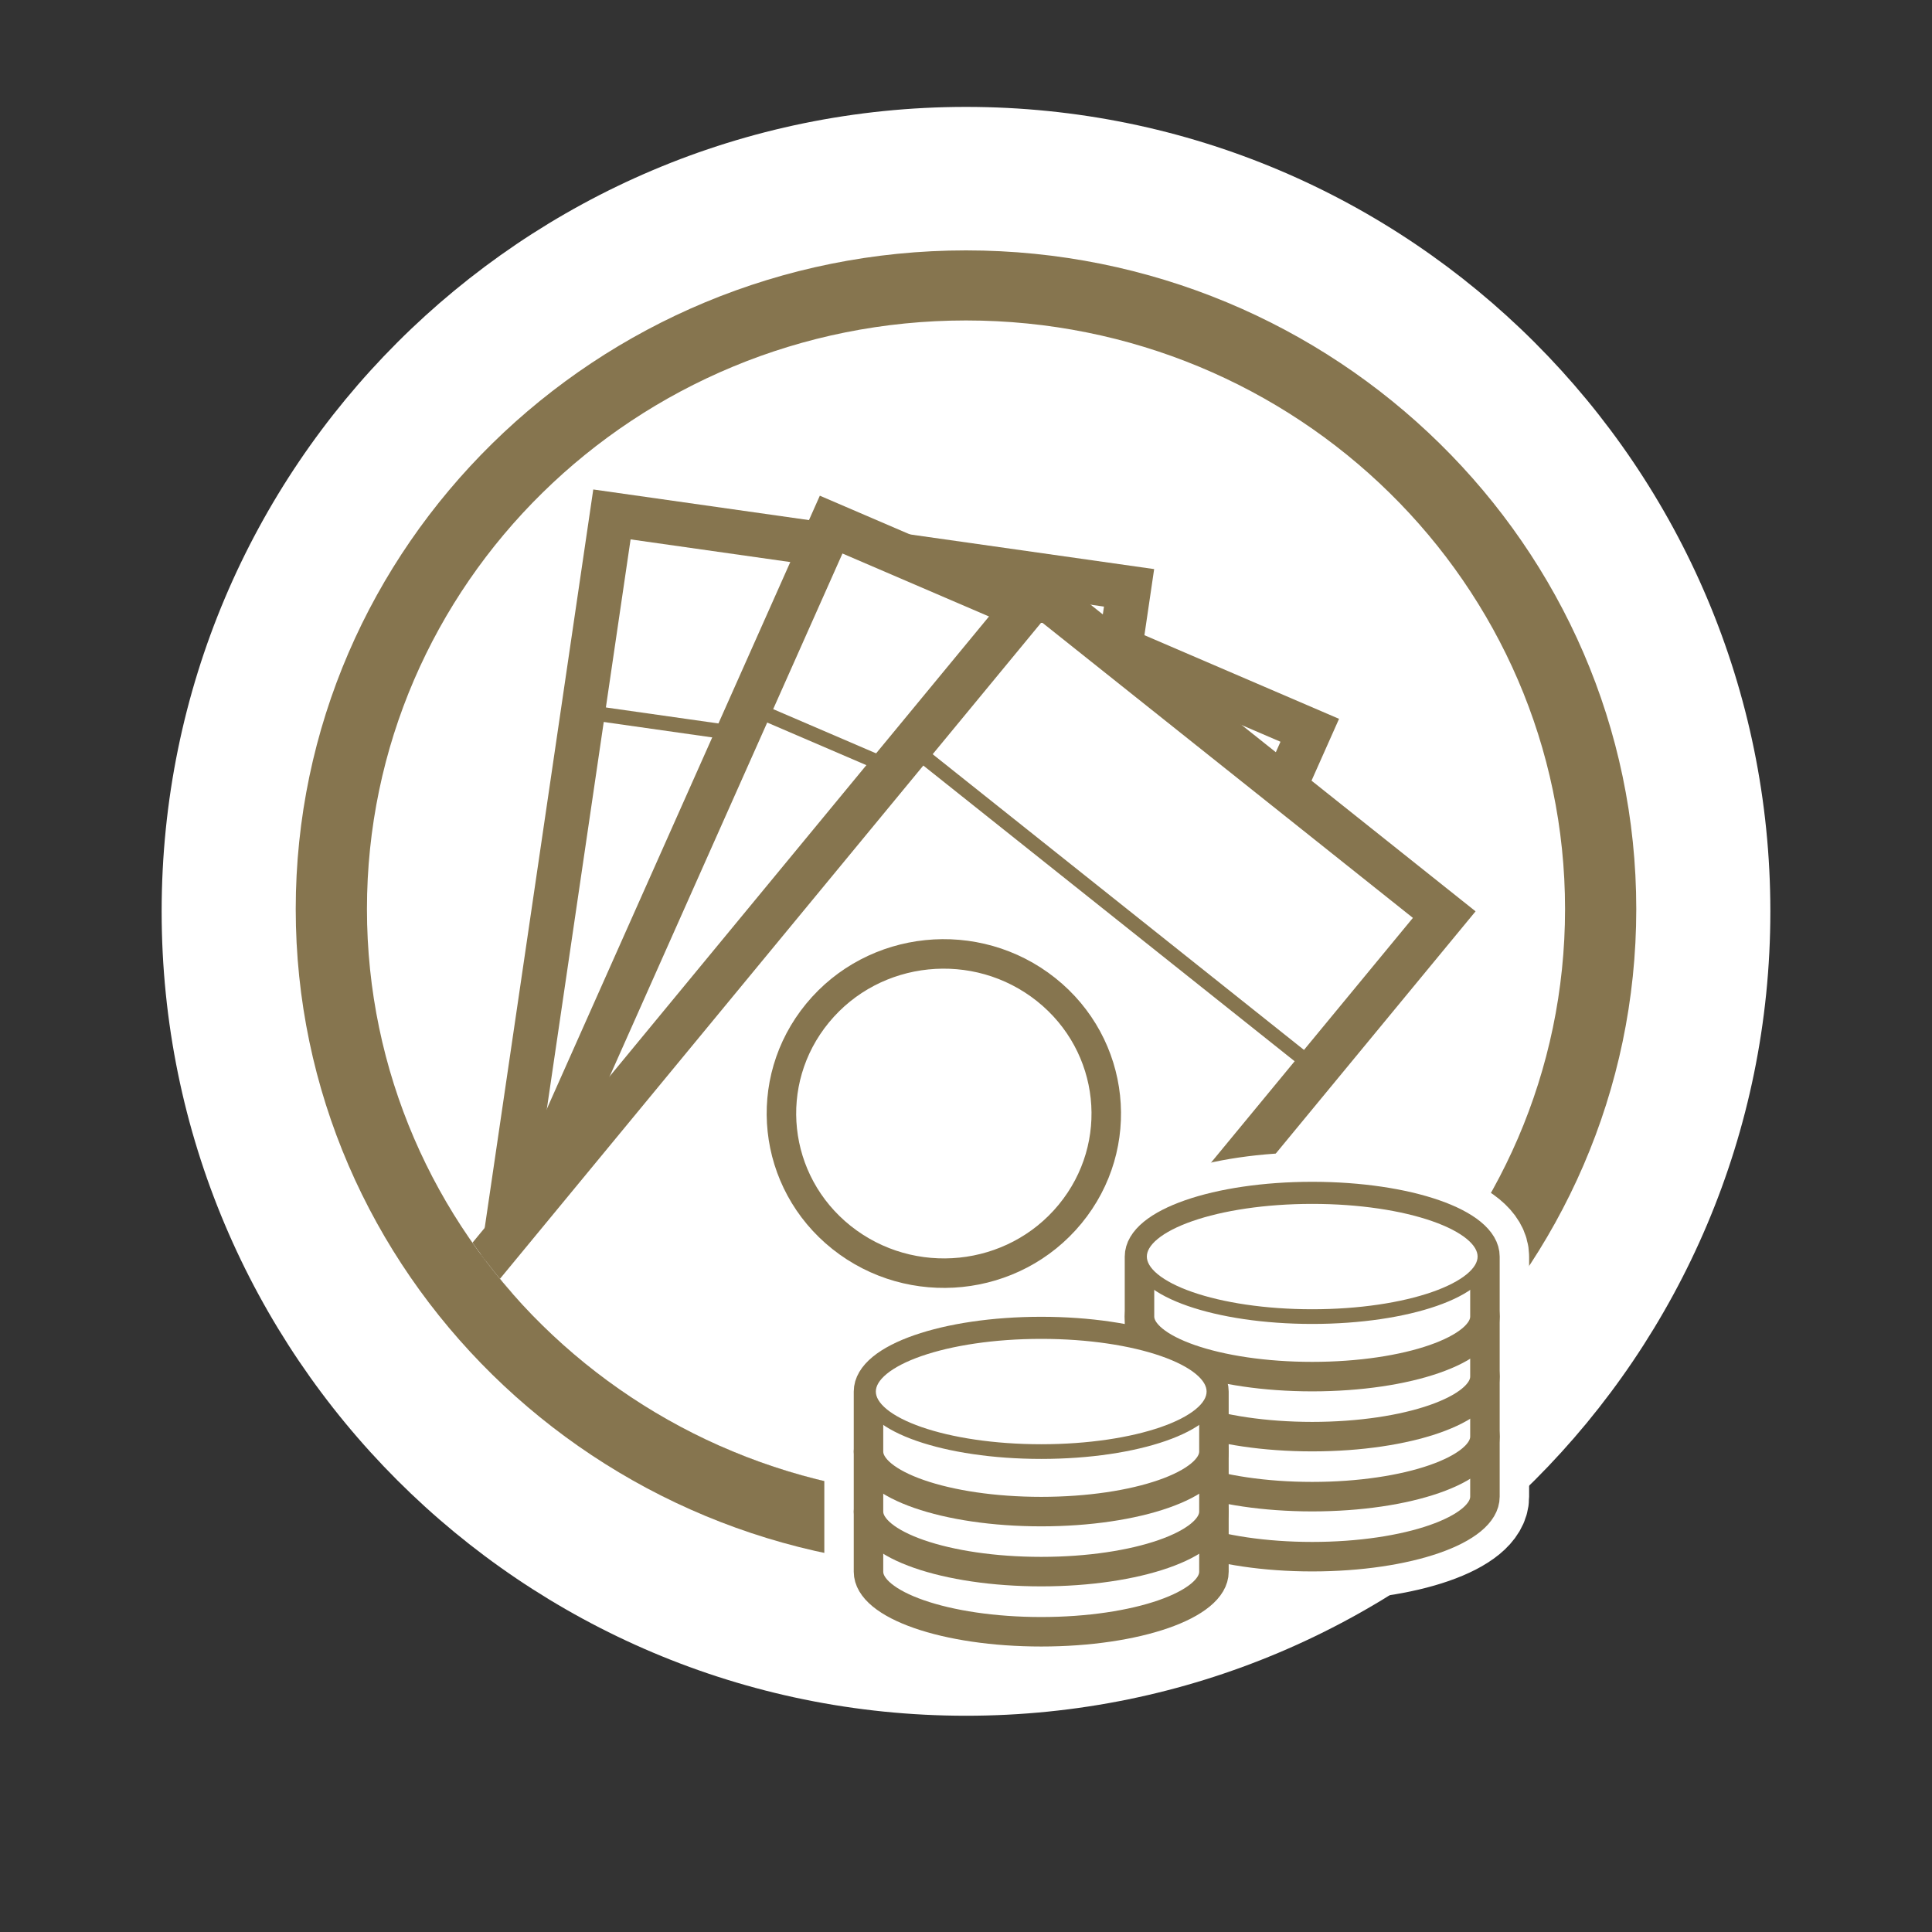
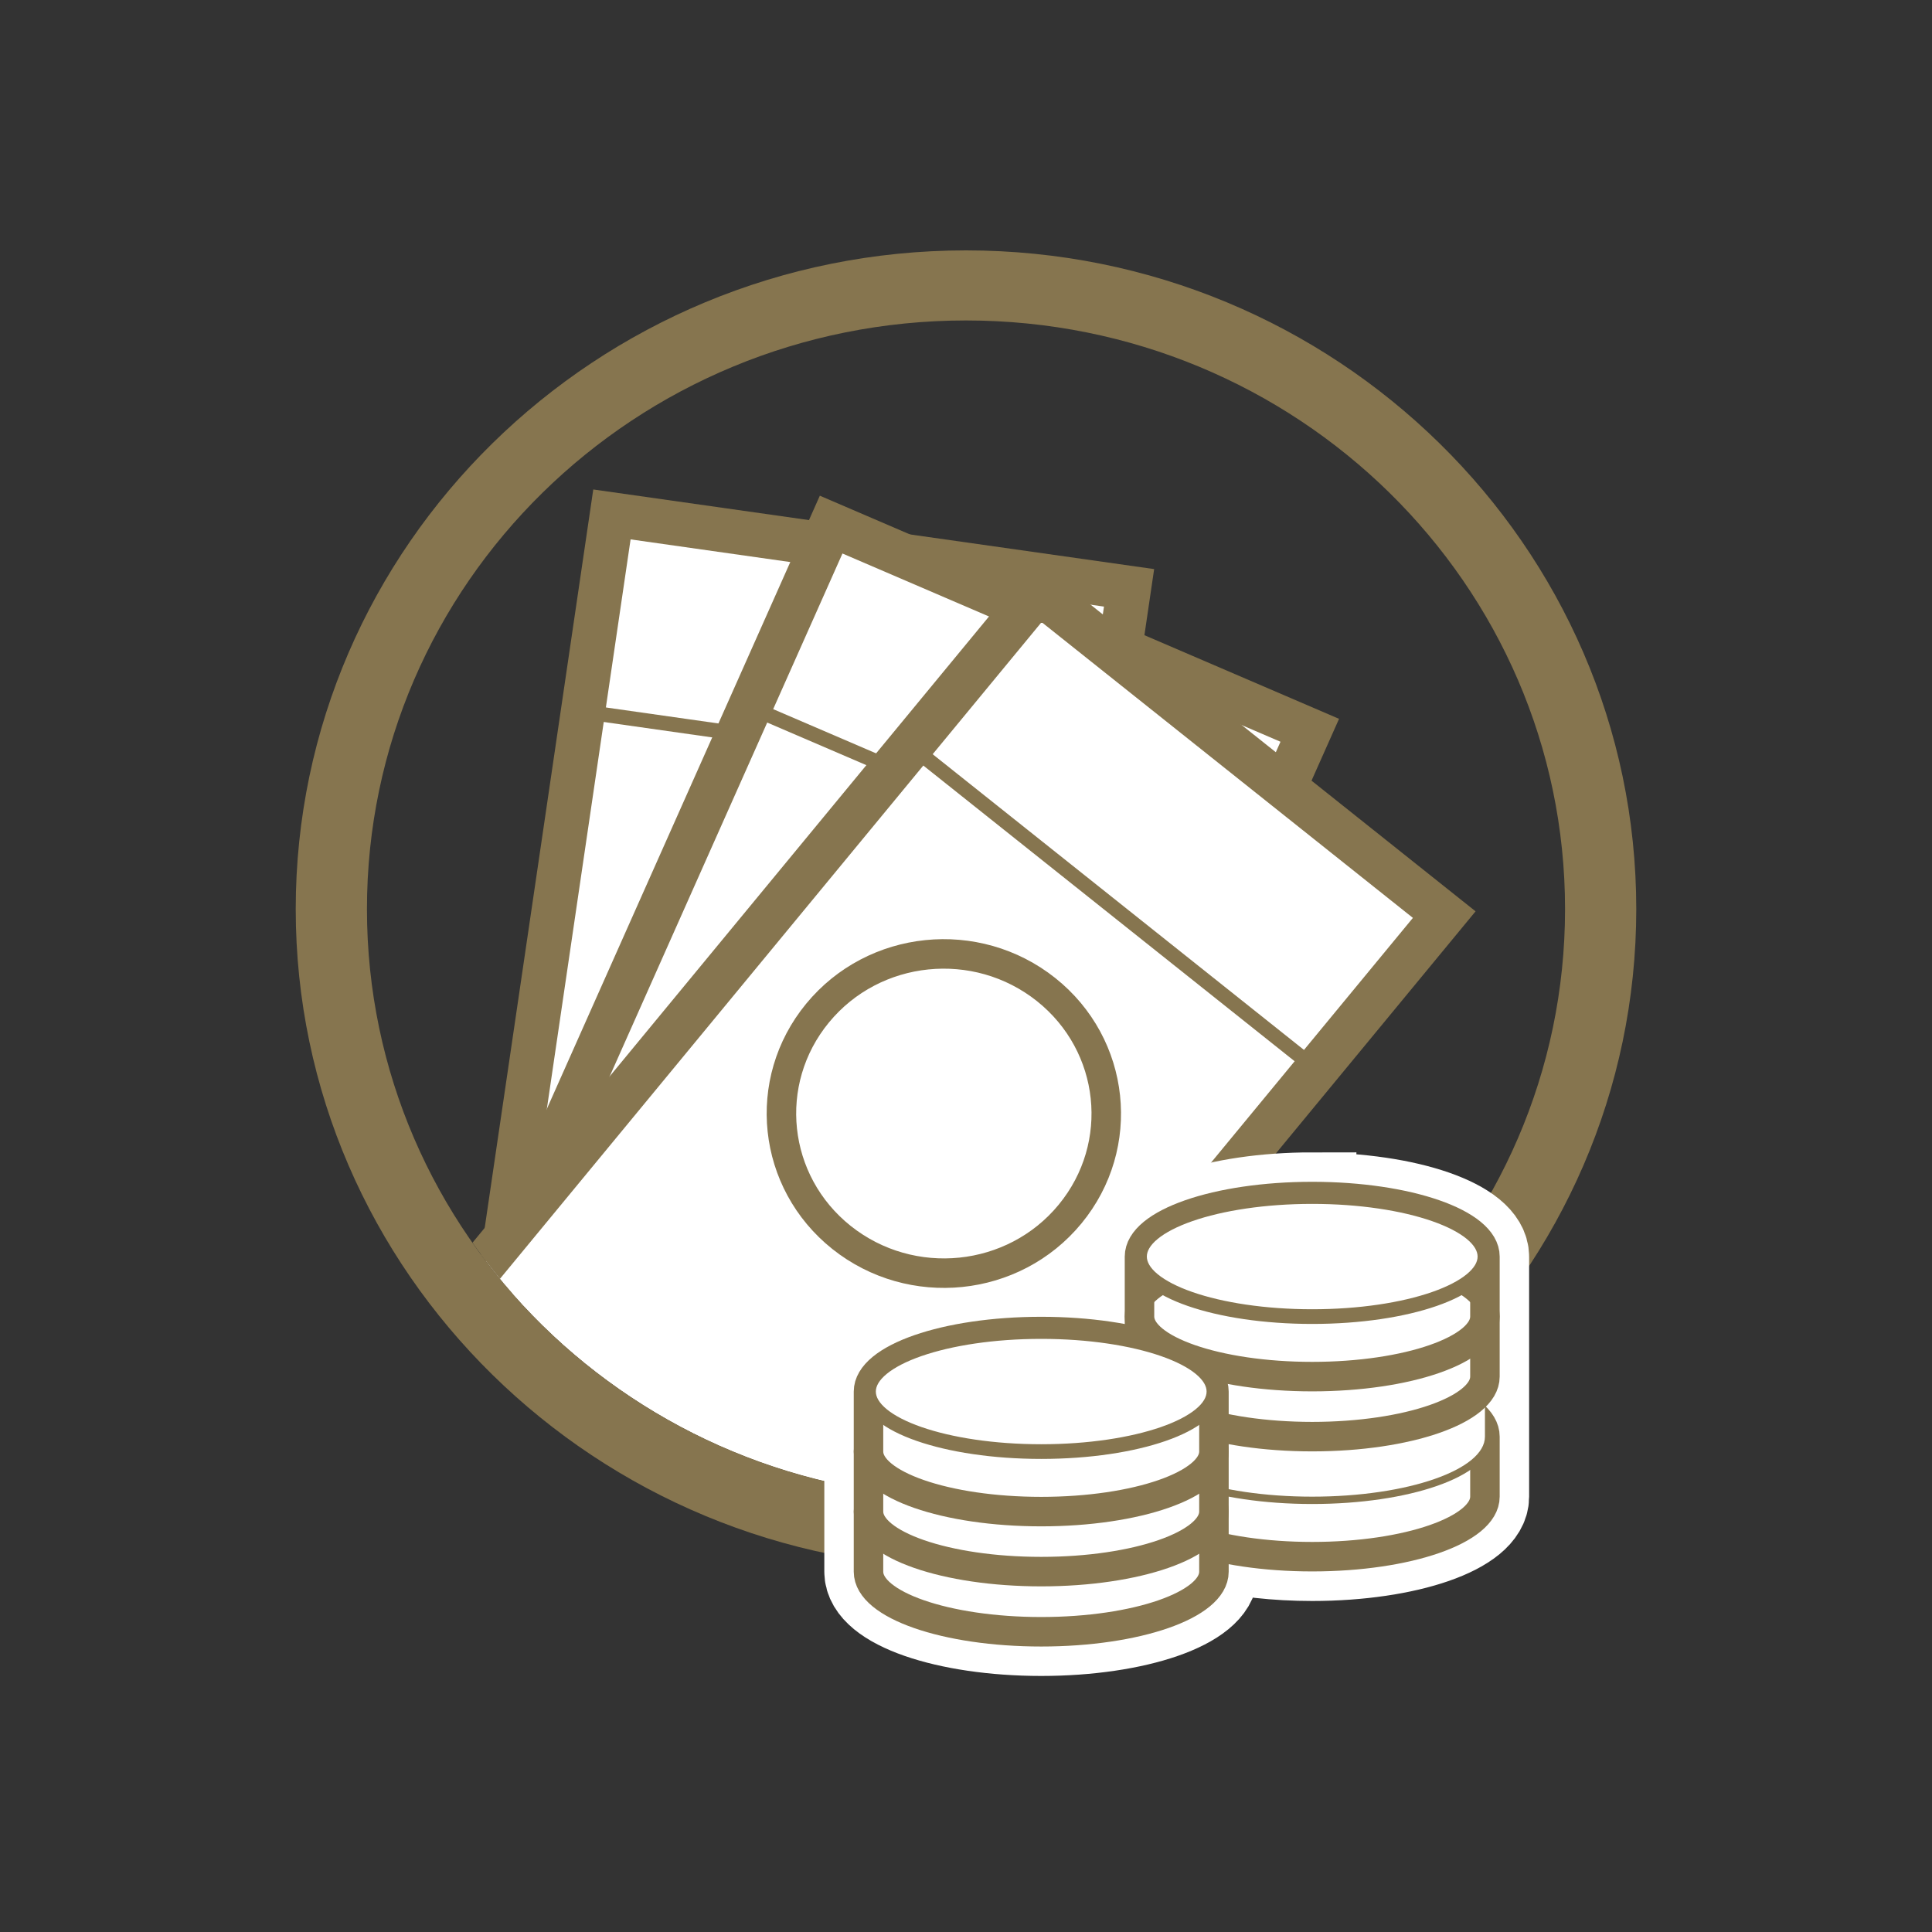
<svg xmlns="http://www.w3.org/2000/svg" id="Ebene_1" data-name="Ebene 1" viewBox="0 0 150 150">
  <rect x="0" y="0" width="150" height="150" fill="#333333" stroke="none" />
  <defs>
    <style> .cls-1, .cls-2, .cls-3, .cls-4, .cls-5 { fill: none; } .cls-6 { clip-path: url(#clippath); } .cls-2 { stroke-width: 2.29px; } .cls-2, .cls-3, .cls-4 { stroke: #86754f; } .cls-2, .cls-3, .cls-4, .cls-5 { stroke-miterlimit: 10; } .cls-7 { fill: #fff; } .cls-8 { fill: #86754f; } .cls-3 { stroke-width: 3.43px; } .cls-4 { stroke-width: 1.14px; } .cls-5 { stroke: #fff; stroke-width: 6.86px; } </style>
    <clipPath id="clippath">
      <path class="cls-1" d="m28.49,70.57c0,25.24,20.82,45.7,46.5,45.7s46.51-20.46,46.51-45.7-20.82-45.7-46.51-45.7-46.5,20.46-46.5,45.7" />
    </clipPath>
  </defs>
-   <path class="cls-7" d="m75,133.21c34.49,0,62.45-27.96,62.45-62.45S109.49,8.3,75,8.3,12.55,36.26,12.55,70.76s27.96,62.45,62.45,62.45" />
  <g class="cls-6">
    <polygon class="cls-7" points="87.66 45.64 77.16 116.99 37.02 111.29 47.51 39.94 87.66 45.64" />
    <polygon class="cls-3" points="87.66 45.64 77.16 116.99 37.02 111.29 47.51 39.94 87.66 45.64" />
    <path class="cls-2" d="m64.14,66.2c6.89.98,11.67,7.26,10.68,14.03-1,6.77-7.39,11.47-14.28,10.49-6.89-.98-11.67-7.26-10.67-14.03,1-6.77,7.39-11.47,14.28-10.49Z" />
-     <line class="cls-7" x1="45.26" y1="55.25" x2="85.44" y2="60.96" />
    <line class="cls-4" x1="45.26" y1="55.25" x2="85.44" y2="60.96" />
    <polygon class="cls-7" points="101.69 56.7 72.29 122.74 35.13 106.77 64.53 40.73 101.69 56.7" />
    <polygon class="cls-3" points="101.69 56.7 72.29 122.74 35.13 106.77 64.53 40.73 101.69 56.7" />
    <path class="cls-2" d="m73.46,70.38c6.38,2.74,9.29,10.05,6.5,16.32-2.79,6.27-10.22,9.13-16.6,6.39-6.38-2.74-9.29-10.05-6.5-16.32,2.79-6.27,10.23-9.13,16.61-6.39Z" />
    <line class="cls-7" x1="58.22" y1="54.9" x2="95.41" y2="70.88" />
    <line class="cls-4" x1="58.22" y1="54.9" x2="95.41" y2="70.88" />
    <polygon class="cls-7" points="112.13 71.01 65.94 127.01 34.43 101.91 80.62 45.91 112.13 71.01" />
    <polygon class="cls-3" points="112.13 71.01 65.94 127.01 34.43 101.91 80.62 45.91 112.13 71.01" />
    <path class="cls-2" d="m81.22,76.83c5.41,4.31,6.24,12.11,1.86,17.43-4.38,5.32-12.32,6.13-17.74,1.82-5.41-4.31-6.24-12.11-1.86-17.43,4.38-5.32,12.32-6.13,17.74-1.82Z" />
    <line class="cls-7" x1="70.71" y1="57.93" x2="102.24" y2="83.04" />
    <line class="cls-4" x1="70.71" y1="57.93" x2="102.24" y2="83.04" />
  </g>
  <g>
    <path class="cls-8" d="m75,24.88c25.68,0,46.51,20.46,46.51,45.7s-20.82,45.7-46.51,45.7-46.51-20.46-46.51-45.7,20.82-45.7,46.51-45.7m0-5.44c-28.7,0-52.04,22.94-52.04,51.14s23.35,51.14,52.04,51.14,52.04-22.94,52.04-51.14-23.35-51.14-52.04-51.14" />
    <path class="cls-5" d="m101.88,92.9c-7.41,0-13.41,2.09-13.41,4.66v6.66c-2.17-.52-4.79-.83-7.63-.83-7.41,0-13.41,2.09-13.41,4.66v13.98c0,2.57,6.01,4.66,13.41,4.66s13.41-2.09,13.41-4.66v-1.99c2.17.52,4.79.83,7.63.83,7.41,0,13.41-2.09,13.41-4.66v-18.64c0-2.57-6-4.66-13.41-4.66Z" />
    <path class="cls-7" d="m115.29,111.54c0-2.57-6-4.66-13.41-4.66s-13.41,2.09-13.41,4.66v4.66c0,2.57,6,4.66,13.41,4.66s13.41-2.09,13.41-4.66v-4.66Z" />
    <path class="cls-2" d="m115.29,111.54c0-2.57-6-4.66-13.41-4.66s-13.41,2.09-13.41,4.66v4.66c0,2.57,6,4.66,13.41,4.66s13.41-2.09,13.41-4.66v-4.66Z" />
    <path class="cls-7" d="m115.29,111.54c0,2.57-6,4.66-13.41,4.66s-13.41-2.09-13.41-4.66,6-4.66,13.41-4.66,13.41,2.09,13.41,4.66" />
    <path class="cls-4" d="m115.29,111.54c0,2.57-6,4.66-13.41,4.66s-13.41-2.09-13.41-4.66,6-4.66,13.41-4.66,13.41,2.09,13.41,4.66Z" />
    <path class="cls-7" d="m115.29,106.88c0-2.57-6-4.66-13.41-4.66s-13.41,2.09-13.41,4.66v4.66c0,2.57,6,4.66,13.41,4.66s13.41-2.09,13.41-4.66v-4.66Z" />
-     <path class="cls-2" d="m115.29,106.88c0-2.57-6-4.66-13.41-4.66s-13.41,2.09-13.41,4.66v4.66c0,2.57,6,4.66,13.41,4.66s13.41-2.09,13.41-4.66v-4.66Z" />
    <path class="cls-7" d="m115.29,106.88c0,2.57-6,4.66-13.41,4.66s-13.41-2.09-13.41-4.66,6-4.66,13.41-4.66,13.41,2.09,13.41,4.66" />
    <path class="cls-4" d="m115.29,106.88c0,2.57-6,4.66-13.41,4.66s-13.41-2.09-13.41-4.66,6-4.66,13.41-4.66,13.41,2.09,13.41,4.66Z" />
    <path class="cls-7" d="m115.29,102.22c0-2.57-6-4.66-13.41-4.66s-13.41,2.09-13.41,4.66v4.66c0,2.57,6,4.66,13.41,4.66s13.41-2.09,13.41-4.66v-4.66Z" />
    <path class="cls-2" d="m115.29,102.22c0-2.57-6-4.66-13.41-4.66s-13.41,2.09-13.41,4.66v4.66c0,2.57,6,4.66,13.41,4.66s13.41-2.09,13.41-4.66v-4.66Z" />
    <path class="cls-7" d="m115.29,102.22c0,2.57-6,4.66-13.41,4.66s-13.41-2.09-13.41-4.66,6-4.66,13.41-4.66,13.41,2.09,13.41,4.66" />
    <path class="cls-4" d="m115.29,102.22c0,2.57-6,4.66-13.41,4.66s-13.41-2.09-13.41-4.66,6-4.66,13.41-4.66,13.41,2.09,13.41,4.66Z" />
-     <path class="cls-7" d="m115.29,97.56c0-2.57-6-4.66-13.41-4.66s-13.41,2.09-13.41,4.66v4.66c0,2.57,6,4.66,13.41,4.66s13.41-2.09,13.41-4.66v-4.66Z" />
    <path class="cls-2" d="m115.29,97.56c0-2.57-6-4.66-13.41-4.66s-13.41,2.09-13.41,4.66v4.66c0,2.57,6,4.66,13.41,4.66s13.41-2.09,13.41-4.66v-4.66Z" />
    <path class="cls-7" d="m115.29,97.56c0,2.57-6,4.66-13.41,4.66s-13.41-2.09-13.41-4.66,6-4.66,13.41-4.66,13.41,2.09,13.41,4.66" />
    <path class="cls-4" d="m115.29,97.56c0,2.57-6,4.66-13.41,4.66s-13.41-2.09-13.41-4.66,6-4.66,13.41-4.66,13.41,2.09,13.41,4.66Z" />
    <path class="cls-7" d="m94.25,117.37c0-2.57-6-4.66-13.41-4.66s-13.41,2.09-13.41,4.66v4.66c0,2.57,6,4.66,13.41,4.66s13.41-2.09,13.41-4.66v-4.66Z" />
    <path class="cls-2" d="m94.25,117.37c0-2.57-6-4.66-13.41-4.66s-13.41,2.09-13.41,4.66v4.66c0,2.57,6,4.66,13.41,4.66s13.41-2.09,13.41-4.66v-4.66Z" />
    <path class="cls-7" d="m94.25,117.37c0,2.57-6,4.66-13.41,4.66s-13.41-2.09-13.41-4.66,6-4.66,13.41-4.66,13.41,2.09,13.41,4.66" />
-     <path class="cls-4" d="m94.25,117.37c0,2.57-6,4.66-13.41,4.66s-13.41-2.09-13.41-4.66,6-4.66,13.41-4.66,13.41,2.09,13.41,4.66Z" />
    <path class="cls-7" d="m94.25,112.7c0-2.57-6-4.66-13.41-4.66s-13.41,2.09-13.41,4.66v4.66c0,2.57,6,4.66,13.41,4.66s13.41-2.09,13.41-4.66v-4.66Z" />
    <path class="cls-2" d="m94.25,112.7c0-2.57-6-4.66-13.41-4.66s-13.41,2.09-13.41,4.66v4.66c0,2.57,6,4.66,13.41,4.66s13.41-2.09,13.41-4.66v-4.66Z" />
    <path class="cls-7" d="m94.25,112.7c0,2.57-6,4.66-13.41,4.66s-13.41-2.09-13.41-4.66,6-4.66,13.41-4.66,13.41,2.09,13.41,4.66" />
    <path class="cls-4" d="m94.25,112.7c0,2.57-6,4.66-13.41,4.66s-13.41-2.09-13.41-4.66,6-4.66,13.41-4.66,13.41,2.09,13.41,4.66Z" />
    <path class="cls-7" d="m94.25,108.04c0-2.57-6-4.66-13.41-4.66s-13.41,2.09-13.41,4.66v4.66c0,2.57,6,4.66,13.41,4.66s13.41-2.09,13.41-4.66v-4.66Z" />
    <path class="cls-2" d="m94.25,108.04c0-2.57-6-4.66-13.41-4.66s-13.41,2.09-13.41,4.66v4.66c0,2.57,6,4.66,13.41,4.66s13.41-2.09,13.41-4.66v-4.66Z" />
    <path class="cls-7" d="m94.25,108.04c0,2.57-6,4.66-13.41,4.66s-13.41-2.09-13.41-4.66,6-4.66,13.41-4.66,13.41,2.09,13.41,4.66" />
    <path class="cls-4" d="m94.25,108.04c0,2.57-6,4.66-13.41,4.66s-13.41-2.09-13.41-4.66,6-4.66,13.41-4.66,13.41,2.09,13.41,4.66Z" />
  </g>
</svg>